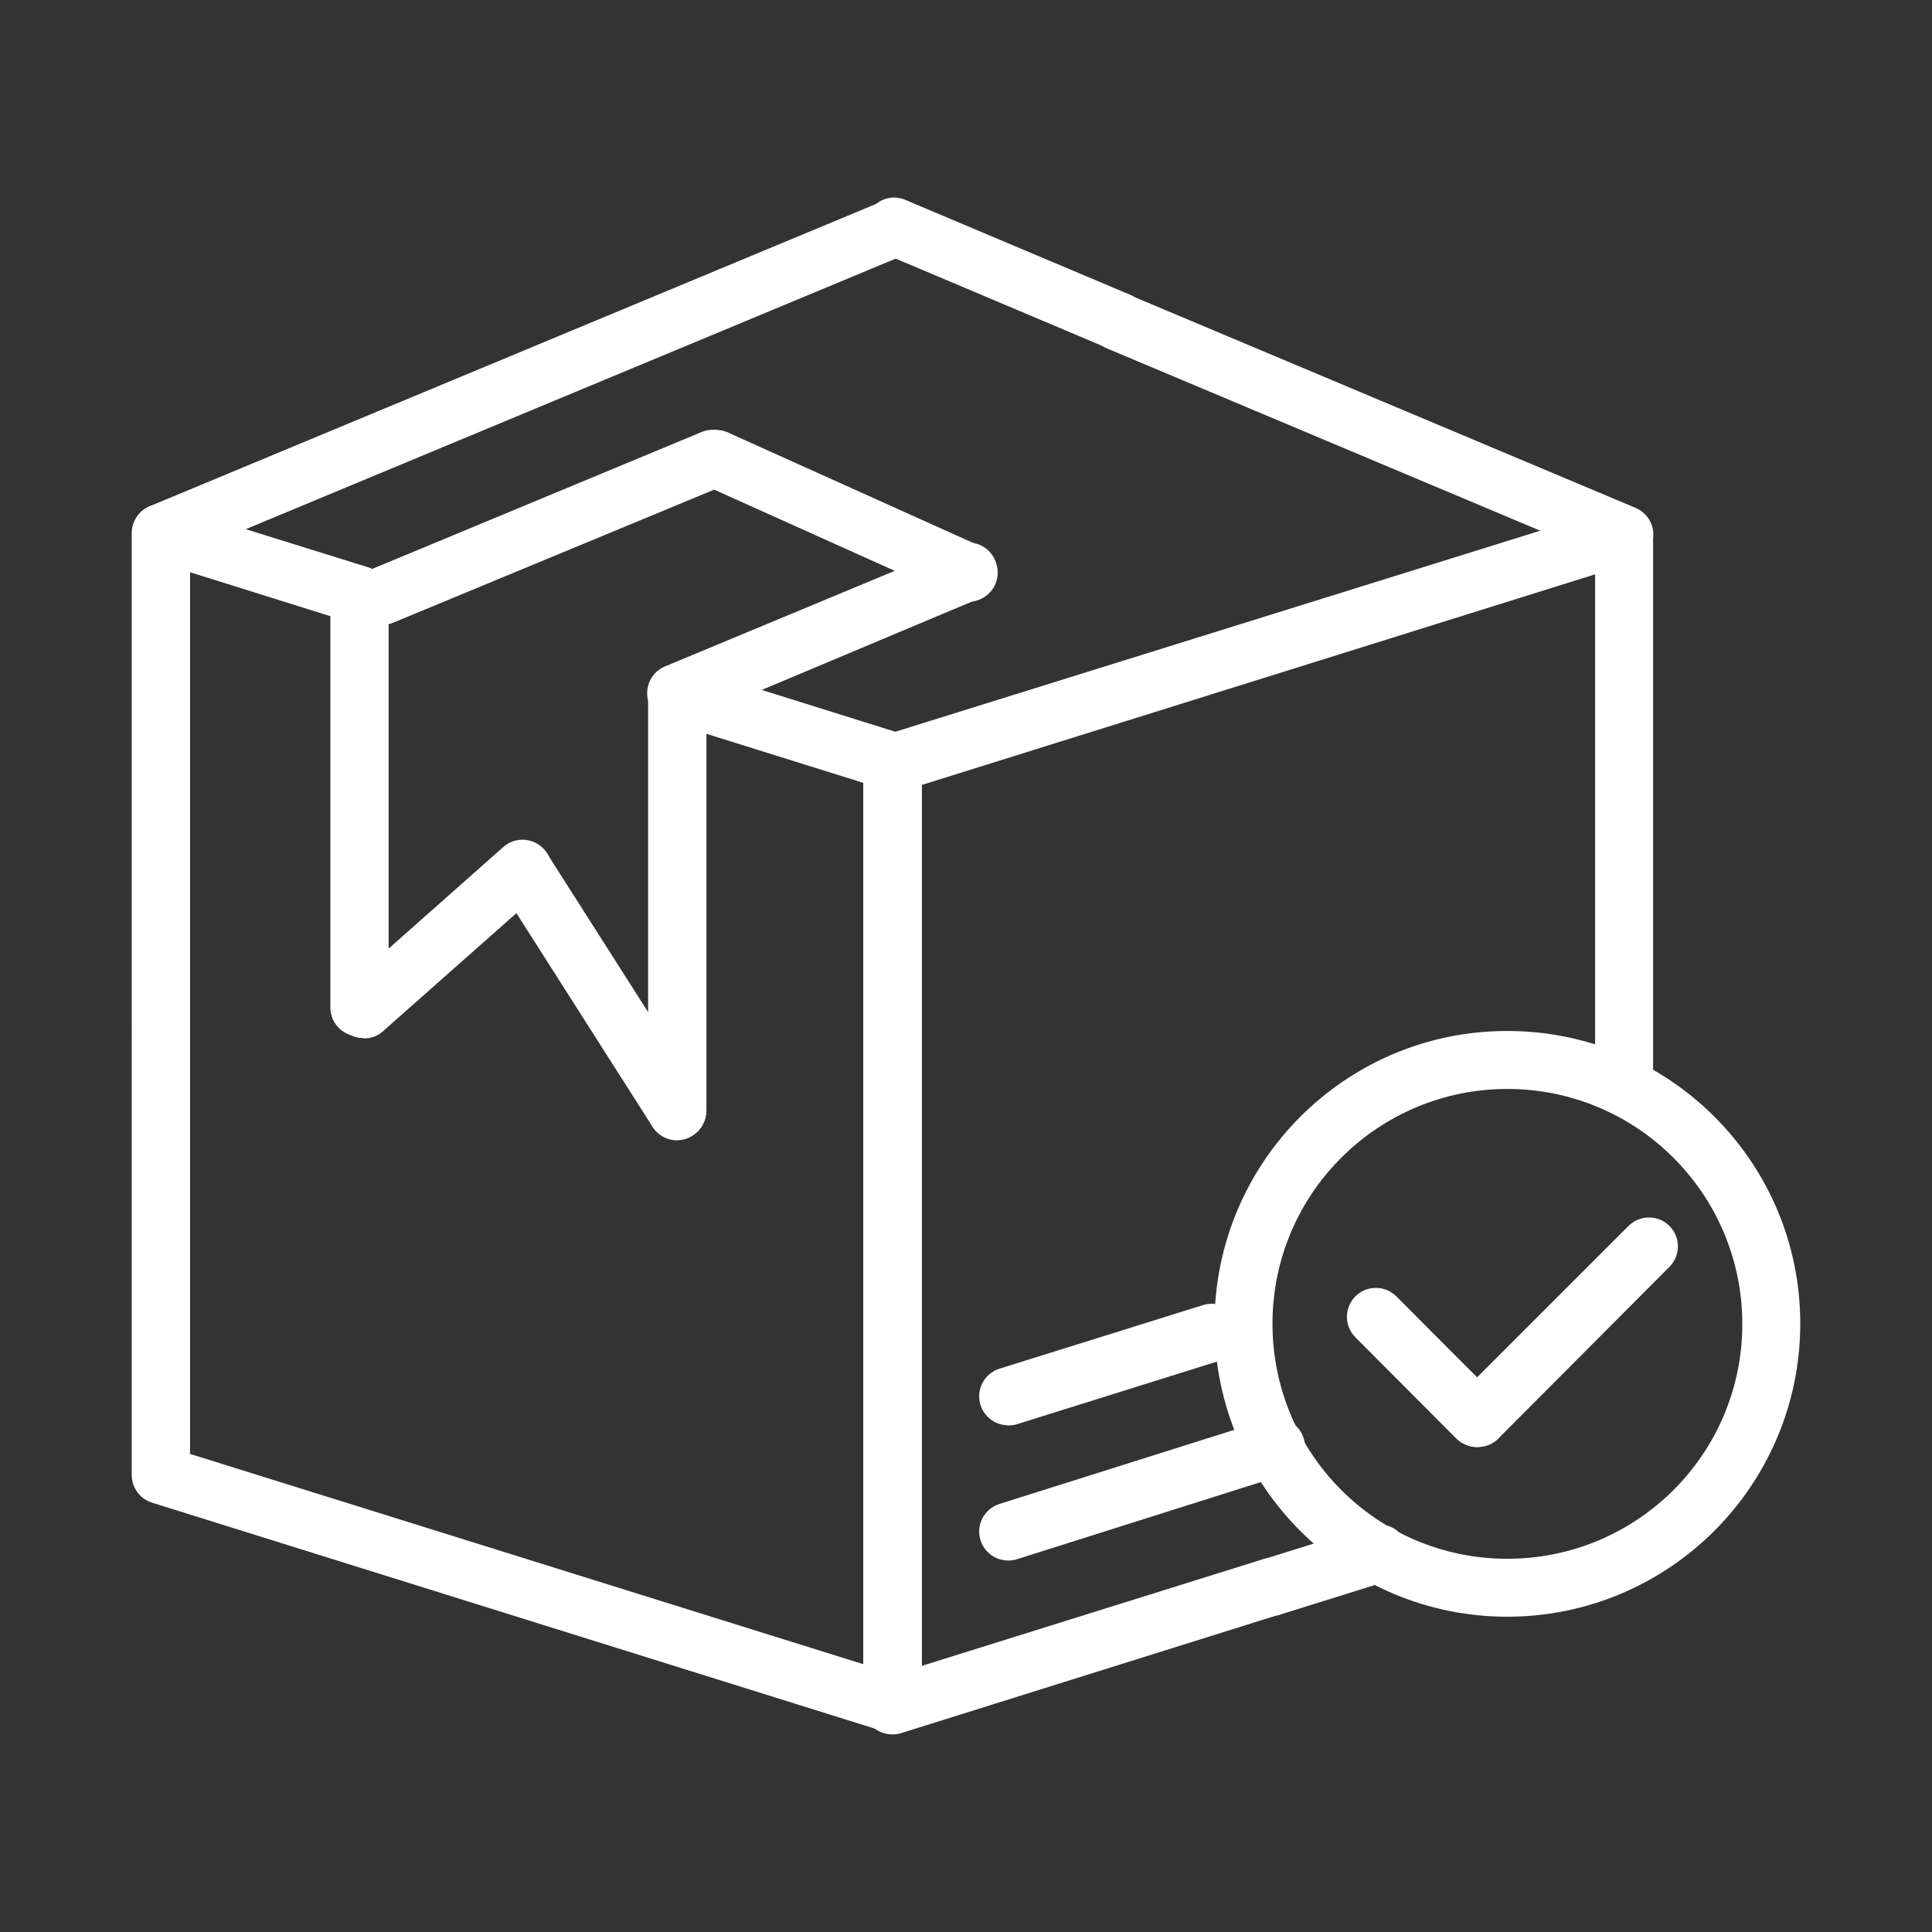
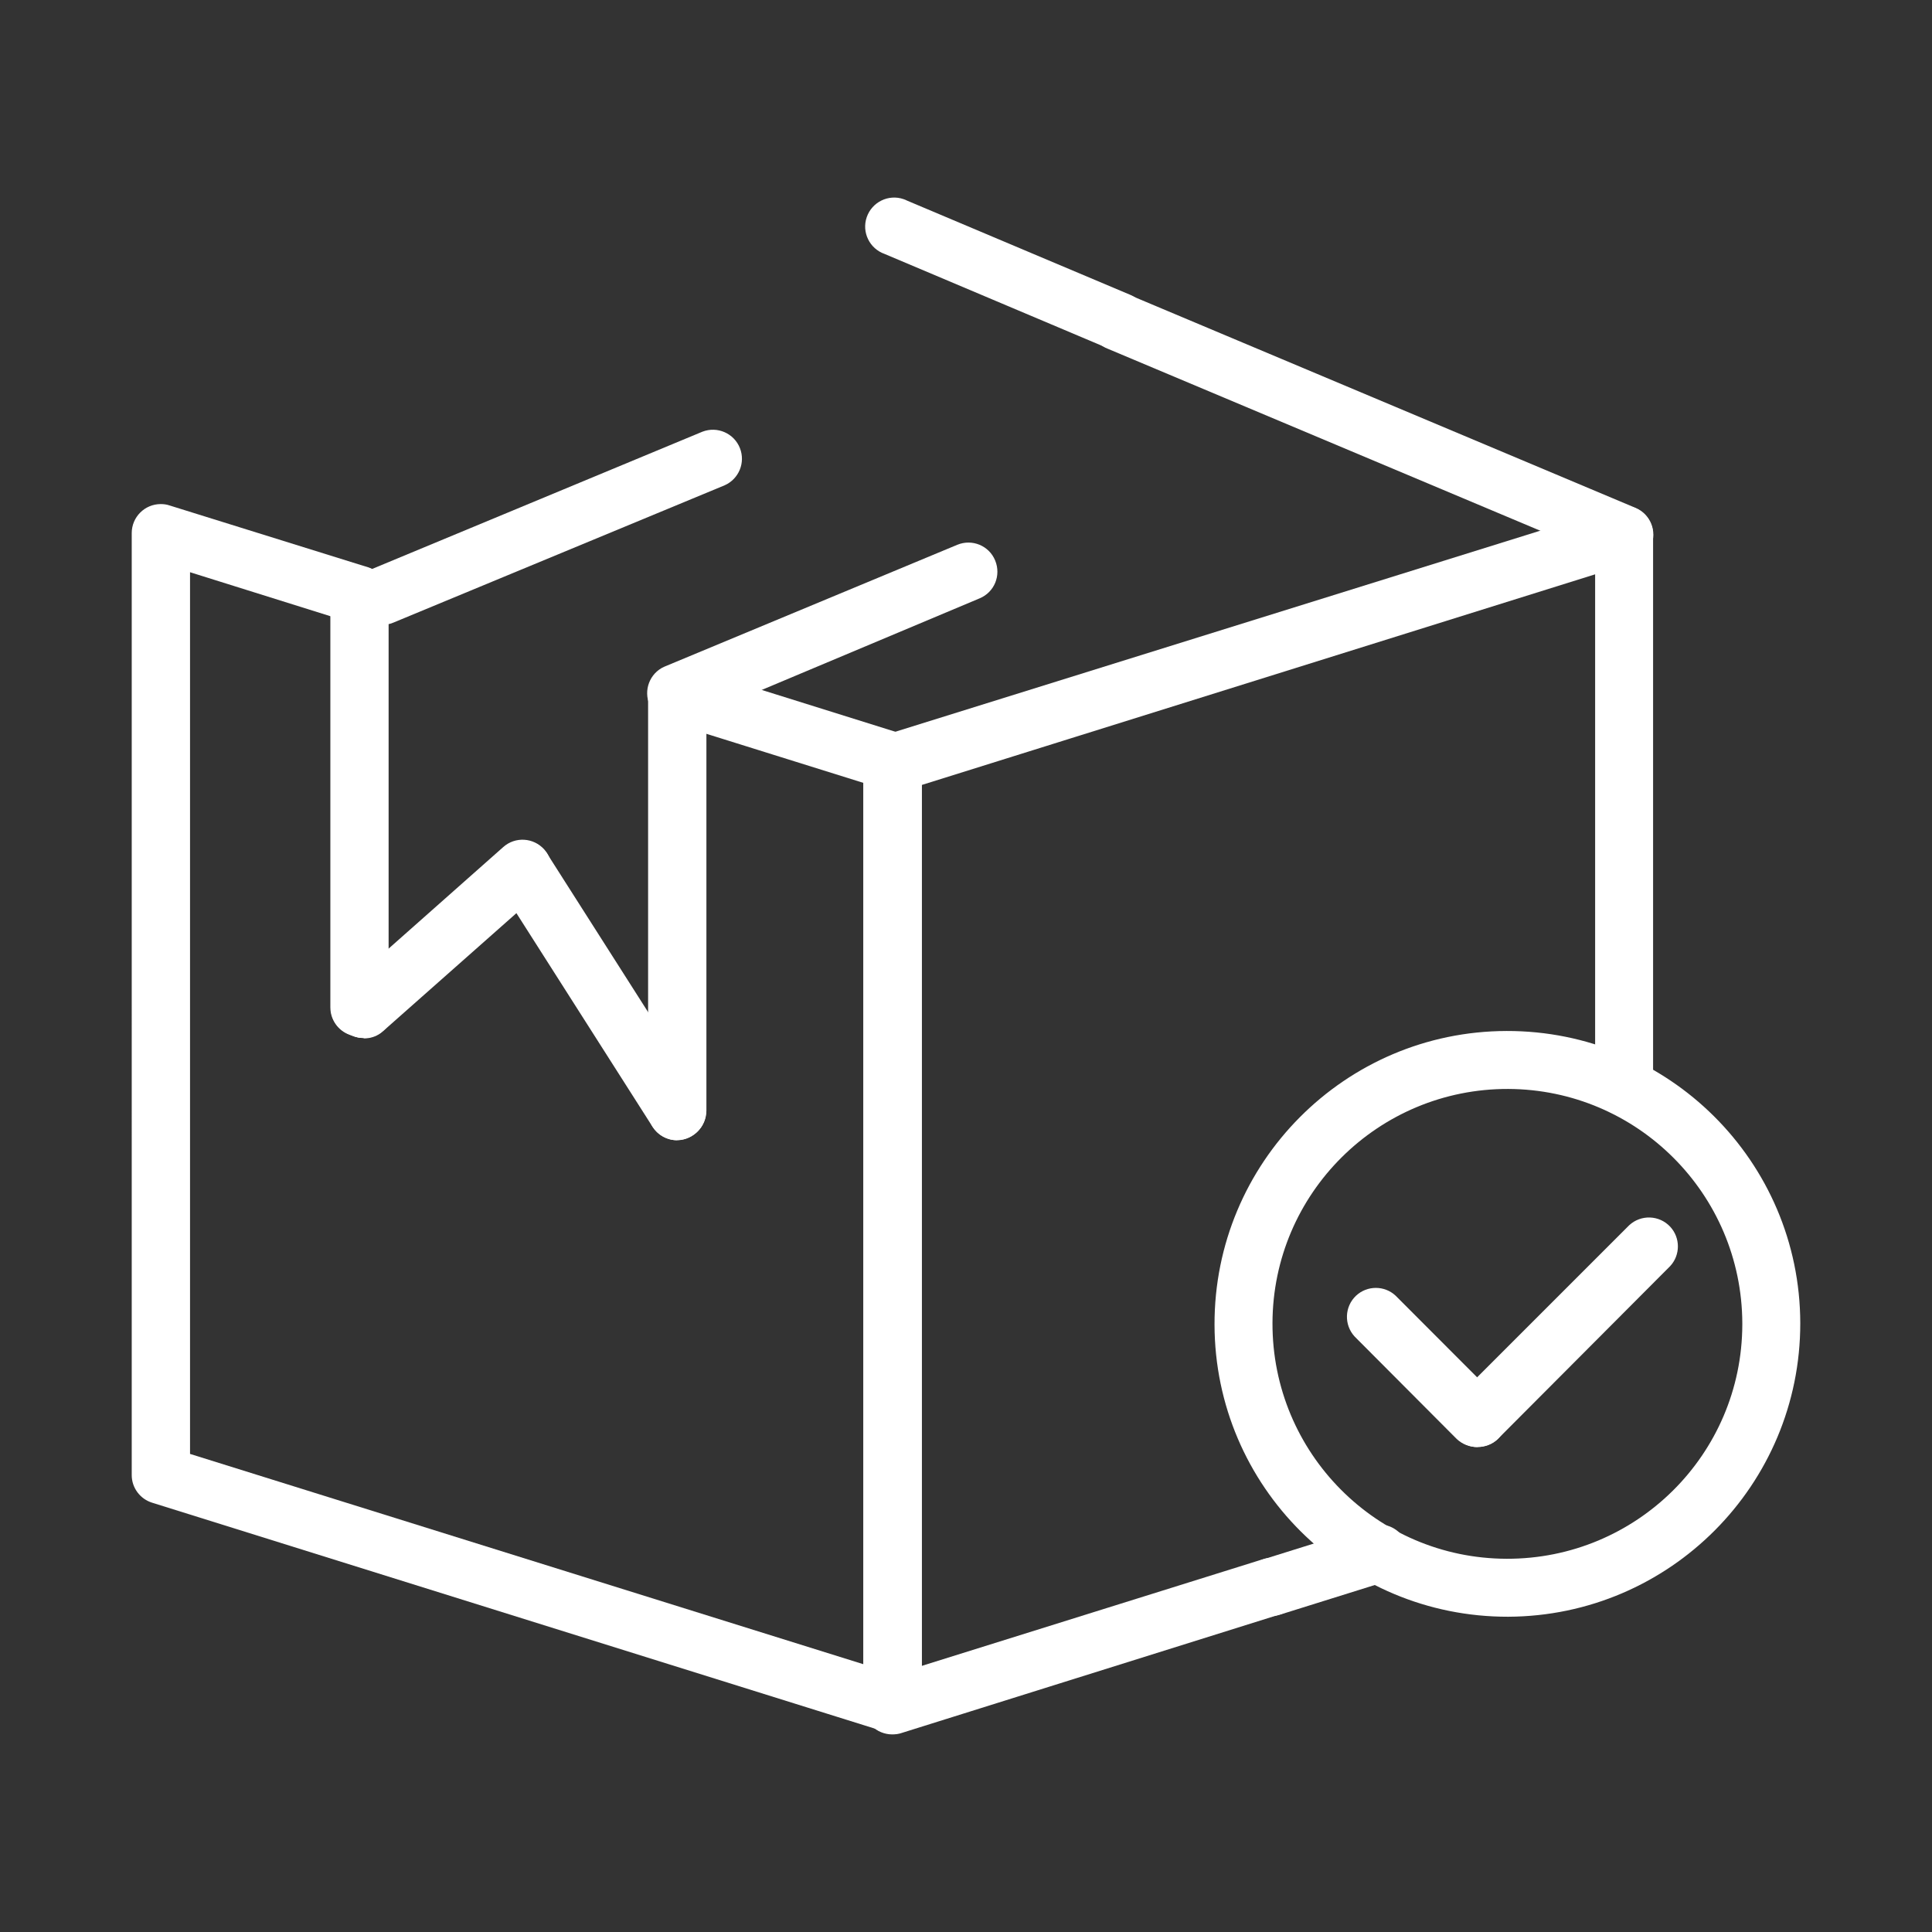
<svg xmlns="http://www.w3.org/2000/svg" id="Flat" version="1.1" viewBox="0 0 110 110">
  <rect x="0" y="0" width="110" height="110" fill="#333333" stroke="none" />
  <defs>
    <style>
      .st0 {
        fill: #fff;
      }
    </style>
  </defs>
  <path class="st0" d="M72.37,92.02c-.91,0-1.65-.74-1.65-1.65,0-.72.47-1.35,1.15-1.57l6.11-1.91c.86-.3,1.8.15,2.1,1.01.3.86-.15,1.8-1.01,2.1-.04.01-.07.02-.11.03l-6.11,1.91c-.16.05-.33.08-.5.08Z" />
  <path class="st0" d="M50.8,98.71c-.89.02-1.63-.67-1.65-1.56,0-.01,0-.03,0-.04v-53.67c0-.72.47-1.36,1.16-1.57l41.67-12.99c.5-.16,1.05-.07,1.47.24.42.31.67.81.67,1.33v31.43c0,.91-.74,1.65-1.65,1.65s-1.65-.74-1.65-1.65v-29.18l-38.33,11.99v52.34c0,.93-.74,1.69-1.67,1.69,0,0-.01,0-.02,0Z" />
  <path class="st0" d="M50.8,98.75c-.91,0-1.65-.74-1.65-1.65,0-.72.47-1.35,1.15-1.57l21.53-6.73c.85-.32,1.8.11,2.12.97.32.85-.11,1.8-.97,2.12-.06.02-.12.04-.18.05l-21.47,6.73c-.17.06-.36.08-.54.08Z" />
-   <path class="st0" d="M57.4,88.85c-.91,0-1.65-.74-1.65-1.65,0-.72.47-1.35,1.15-1.57l15.21-4.8c.86-.3,1.8.15,2.1,1.01.3.86-.15,1.8-1.01,2.1-.04.01-.07.02-.11.03l-15.17,4.8c-.17.06-.36.08-.54.08Z" />
-   <path class="st0" d="M57.4,81.15c-.91,0-1.65-.74-1.65-1.65,0-.72.47-1.35,1.15-1.57l11.58-3.62c.87-.28,1.8.2,2.08,1.07s-.2,1.8-1.07,2.08l-11.56,3.62c-.17.06-.36.08-.54.08Z" />
  <path class="st0" d="M50.8,98.66c-.16,0-.33-.02-.48-.08l-41.65-13.02c-.69-.21-1.17-.85-1.17-1.57V30.35c0-.91.74-1.65,1.65-1.65.17,0,.34.02.51.08l11.3,3.52c.69.22,1.15.86,1.16,1.58v22.68c.26.43.32.95.17,1.43-.31.86-1.25,1.31-2.11,1.01l-.25-.09c-.66-.24-1.1-.86-1.1-1.56v-22.26l-8.01-2.51v50.2l38.39,11.99v-50.18l-8.99-2.81v21.45c0,.91-.74,1.65-1.65,1.65s-1.65-.74-1.65-1.65h0v-23.69c-.02-.91.71-1.66,1.62-1.68.17,0,.35.02.51.07l12.3,3.85c.67.23,1.11.87,1.1,1.57v53.66c0,.53-.25,1.02-.67,1.33-.28.21-.62.32-.97.32Z" />
  <path class="st0" d="M38.55,64.92c-.91,0-1.65-.74-1.65-1.65v-23.51c-.04-.25-.02-.51.06-.75.26-.87,1.17-1.37,2.03-1.11.01,0,.02,0,.03.01.69.22,1.16.86,1.18,1.58v23.74c.02.91-.71,1.66-1.62,1.68-.01,0-.02,0-.03,0Z" />
  <path class="st0" d="M20.71,59.1c-.19,0-.37-.03-.55-.09l-.25-.09c-.66-.24-1.1-.86-1.1-1.56v-23.47c0-.91.74-1.65,1.65-1.65s1.65.74,1.65,1.65v22.68c.26.43.32.95.17,1.43-.24.66-.86,1.1-1.56,1.1Z" />
  <path class="st0" d="M50.8,45.07c-.9,0-1.62-.74-1.62-1.64h0c0-.91.74-1.65,1.65-1.65s1.65.74,1.65,1.65c-.02.91-.77,1.65-1.68,1.64Z" />
-   <path class="st0" d="M9.17,31.99c-.91,0-1.65-.75-1.64-1.66,0-.66.4-1.25,1-1.51L50.34,11.42c.84-.35,1.81.04,2.16.89s-.04,1.81-.89,2.16L9.81,31.87c-.2.08-.42.13-.64.12Z" />
  <path class="st0" d="M21.78,35.57c-.91-.02-1.63-.77-1.61-1.69.01-.62.37-1.18.93-1.45l18.89-7.85c.85-.33,1.81.09,2.14.94.32.82-.06,1.75-.87,2.11l-18.84,7.81c-.2.09-.41.13-.63.13Z" />
  <path class="st0" d="M38.51,41.17c-.67,0-1.27-.41-1.52-1.03-.37-.83,0-1.81.83-2.18.02,0,.03-.01.05-.02l16.63-6.92c.84-.35,1.81.04,2.16.89s-.04,1.81-.89,2.16l-16.63,6.99c-.2.08-.42.12-.64.12Z" />
  <path class="st0" d="M63.72,19.96c-.22,0-.44-.05-.64-.13l-12.71-5.37c-.86-.3-1.32-1.24-1.02-2.1s1.24-1.32,2.1-1.02c.07.02.13.05.19.08l12.72,5.37c.84.35,1.25,1.31.9,2.15,0,.02-.01.03-.02.05-.28.59-.87.97-1.53.97Z" />
  <path class="st0" d="M92.48,32.09c-.22,0-.44-.05-.64-.13l-28.76-12.1c-.85-.32-1.28-1.28-.96-2.13.32-.85,1.28-1.28,2.13-.96.04.02.08.03.12.05l28.76,12.1c.84.36,1.23,1.33.87,2.16-.26.61-.86,1-1.52,1h0Z" />
  <path class="st0" d="M38.55,64.92c-.57,0-1.09-.29-1.4-.77l-8.8-13.81c-.47-.78-.21-1.8.57-2.26.75-.45,1.72-.23,2.21.49l8.8,13.81c.49.78.25,1.8-.53,2.29-.26.16-.55.25-.86.25Z" />
  <path class="st0" d="M20.71,59.1c-.47,0-.92-.2-1.23-.56-.6-.68-.54-1.71.14-2.31,0,0,0,0,0,0l9.03-8c.68-.61,1.73-.55,2.34.14s.55,1.73-.14,2.34l-9.03,7.99c-.3.28-.7.43-1.11.42Z" />
-   <path class="st0" d="M55.2,34.25c-.23,0-.47-.05-.68-.14l-14.5-6.52c-.81-.42-1.12-1.42-.69-2.23.39-.74,1.26-1.07,2.04-.77l14.45,6.51c.83.37,1.21,1.35.84,2.18-.26.58-.83.96-1.46.98Z" />
  <path class="st0" d="M85.87,92.05c-9.21.02-16.7-7.42-16.72-16.63-.02-9.21,7.42-16.7,16.63-16.72,9.21-.02,16.7,7.42,16.72,16.63.01,9.21-7.43,16.68-16.63,16.72ZM85.87,62c-7.39-.02-13.4,5.94-13.42,13.33-.02,7.39,5.94,13.4,13.33,13.42,7.39.02,13.4-5.94,13.42-13.33,0-.03,0-.06,0-.09-.03-7.35-5.98-13.3-13.33-13.33h0Z" />
  <path class="st0" d="M84.12,82.39c-.44,0-.86-.16-1.18-.46l-5.81-5.83c-.62-.67-.58-1.71.08-2.33.63-.59,1.62-.59,2.25,0l5.82,5.83c.64.65.64,1.69,0,2.33-.31.3-.73.46-1.17.46Z" />
  <path class="st0" d="M84.12,82.39c-.92,0-1.65-.76-1.64-1.68,0-.43.18-.84.48-1.15l9.8-9.8c.67-.62,1.71-.58,2.33.08.59.63.59,1.62,0,2.25l-9.8,9.83c-.31.3-.73.46-1.17.46Z" />
</svg>